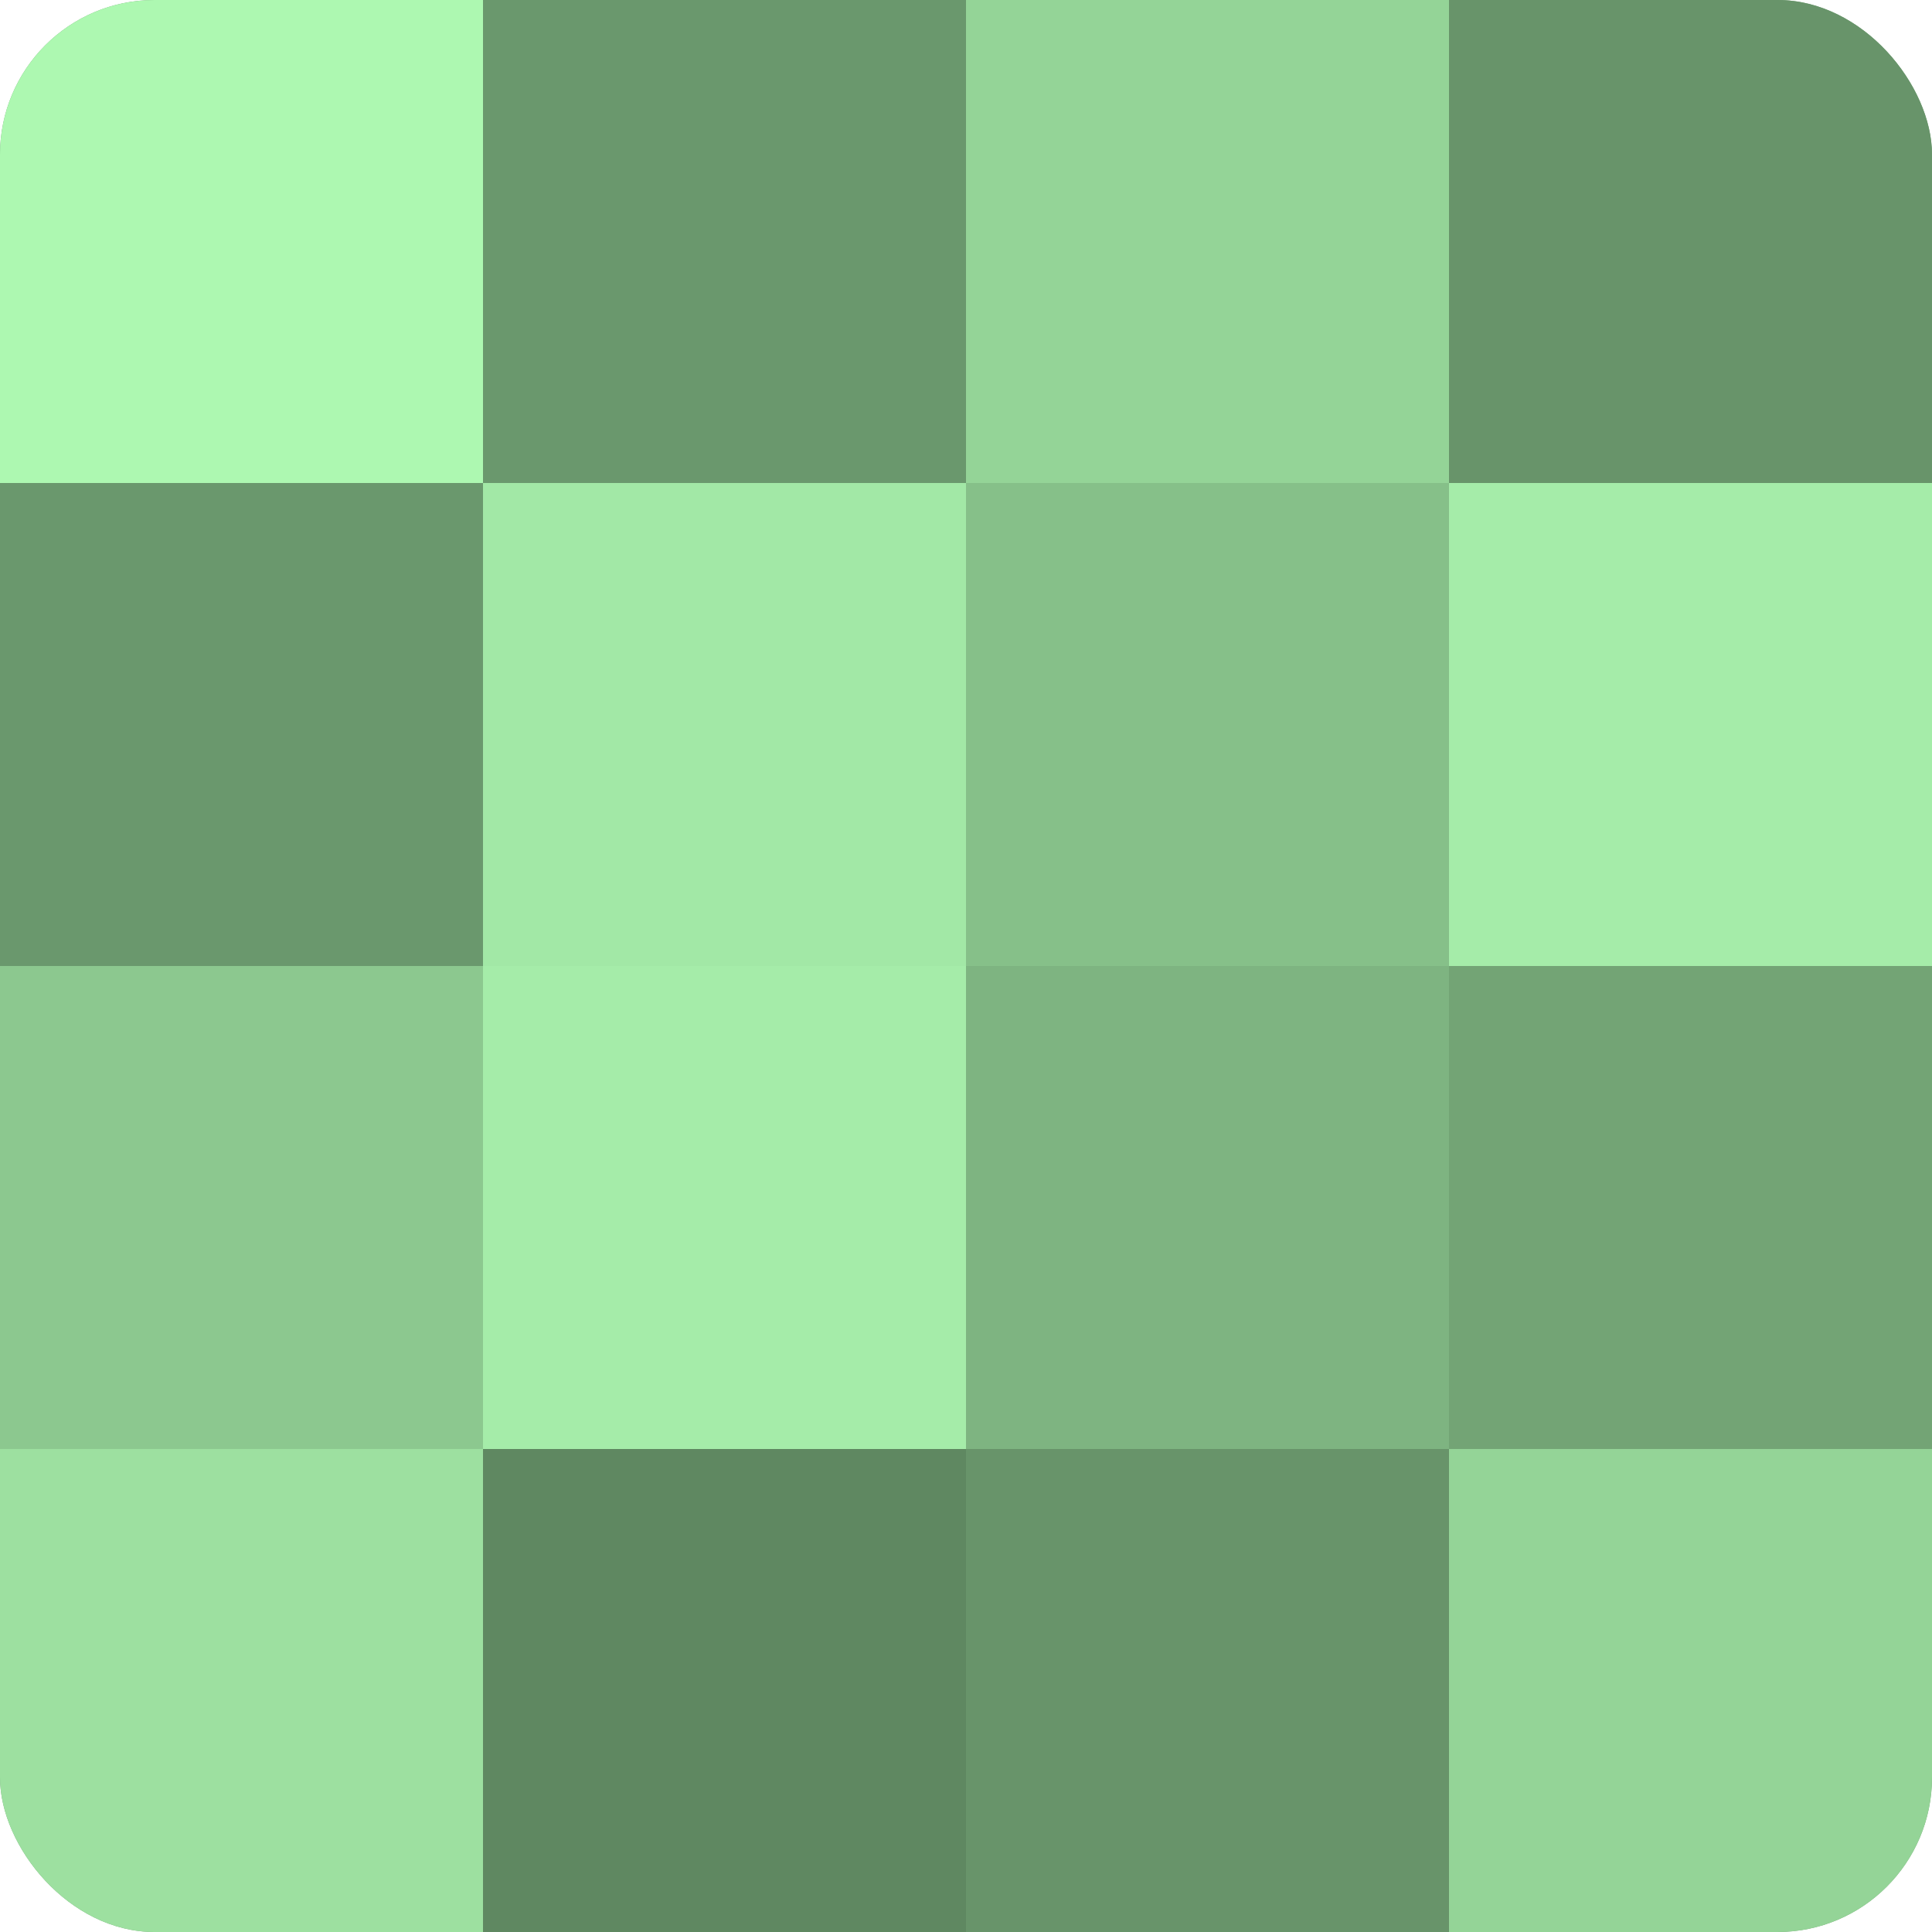
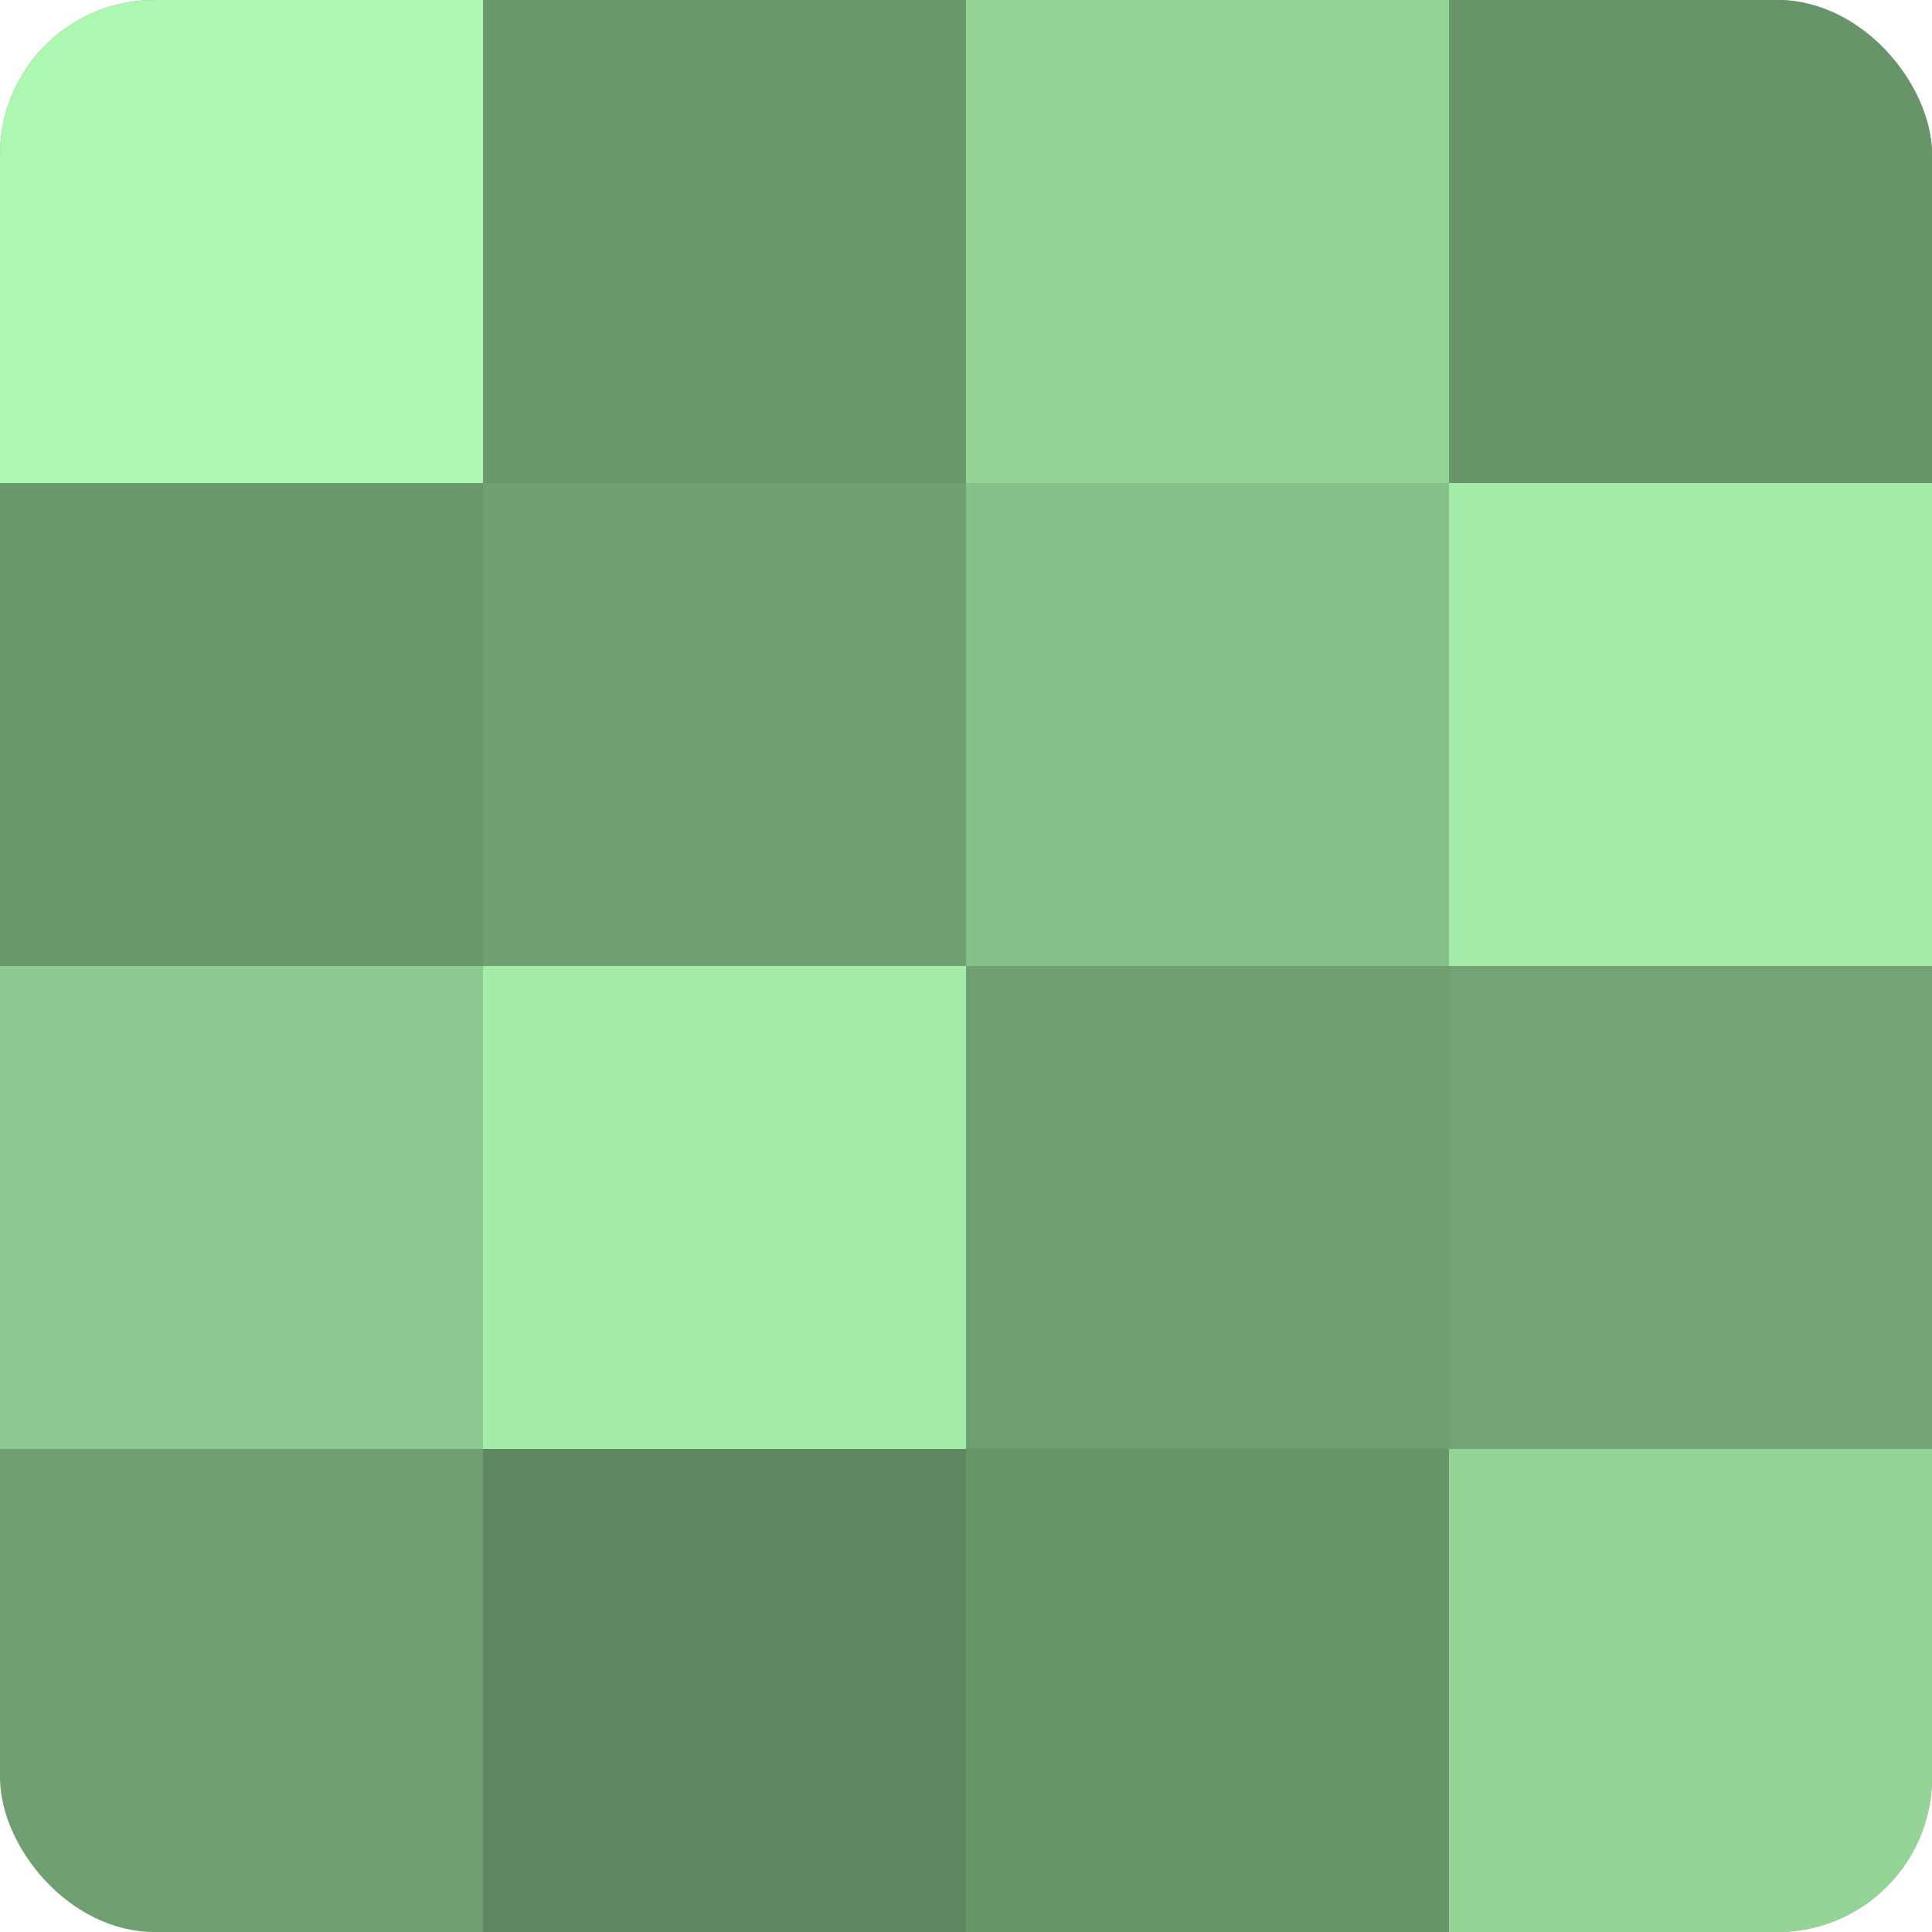
<svg xmlns="http://www.w3.org/2000/svg" width="60" height="60" viewBox="0 0 100 100" preserveAspectRatio="xMidYMid meet">
  <defs>
    <clipPath id="c" width="100" height="100">
      <rect width="100" height="100" rx="8" ry="8" />
    </clipPath>
  </defs>
  <g clip-path="url(#c)">
    <rect width="100" height="100" fill="#70a072" />
    <rect width="25" height="25" fill="#adf8b1" />
    <rect y="25" width="25" height="25" fill="#6a986d" />
    <rect y="50" width="25" height="25" fill="#8cc88f" />
-     <rect y="75" width="25" height="25" fill="#9de0a0" />
    <rect x="25" width="25" height="25" fill="#6a986d" />
-     <rect x="25" y="25" width="25" height="25" fill="#a2e8a6" />
    <rect x="25" y="50" width="25" height="25" fill="#a5eca9" />
    <rect x="25" y="75" width="25" height="25" fill="#5f8861" />
    <rect x="50" width="25" height="25" fill="#94d497" />
    <rect x="50" y="25" width="25" height="25" fill="#86c089" />
-     <rect x="50" y="50" width="25" height="25" fill="#7eb481" />
    <rect x="50" y="75" width="25" height="25" fill="#68946a" />
    <rect x="75" width="25" height="25" fill="#68946a" />
    <rect x="75" y="25" width="25" height="25" fill="#a5eca9" />
    <rect x="75" y="50" width="25" height="25" fill="#73a475" />
    <rect x="75" y="75" width="25" height="25" fill="#94d497" />
  </g>
</svg>